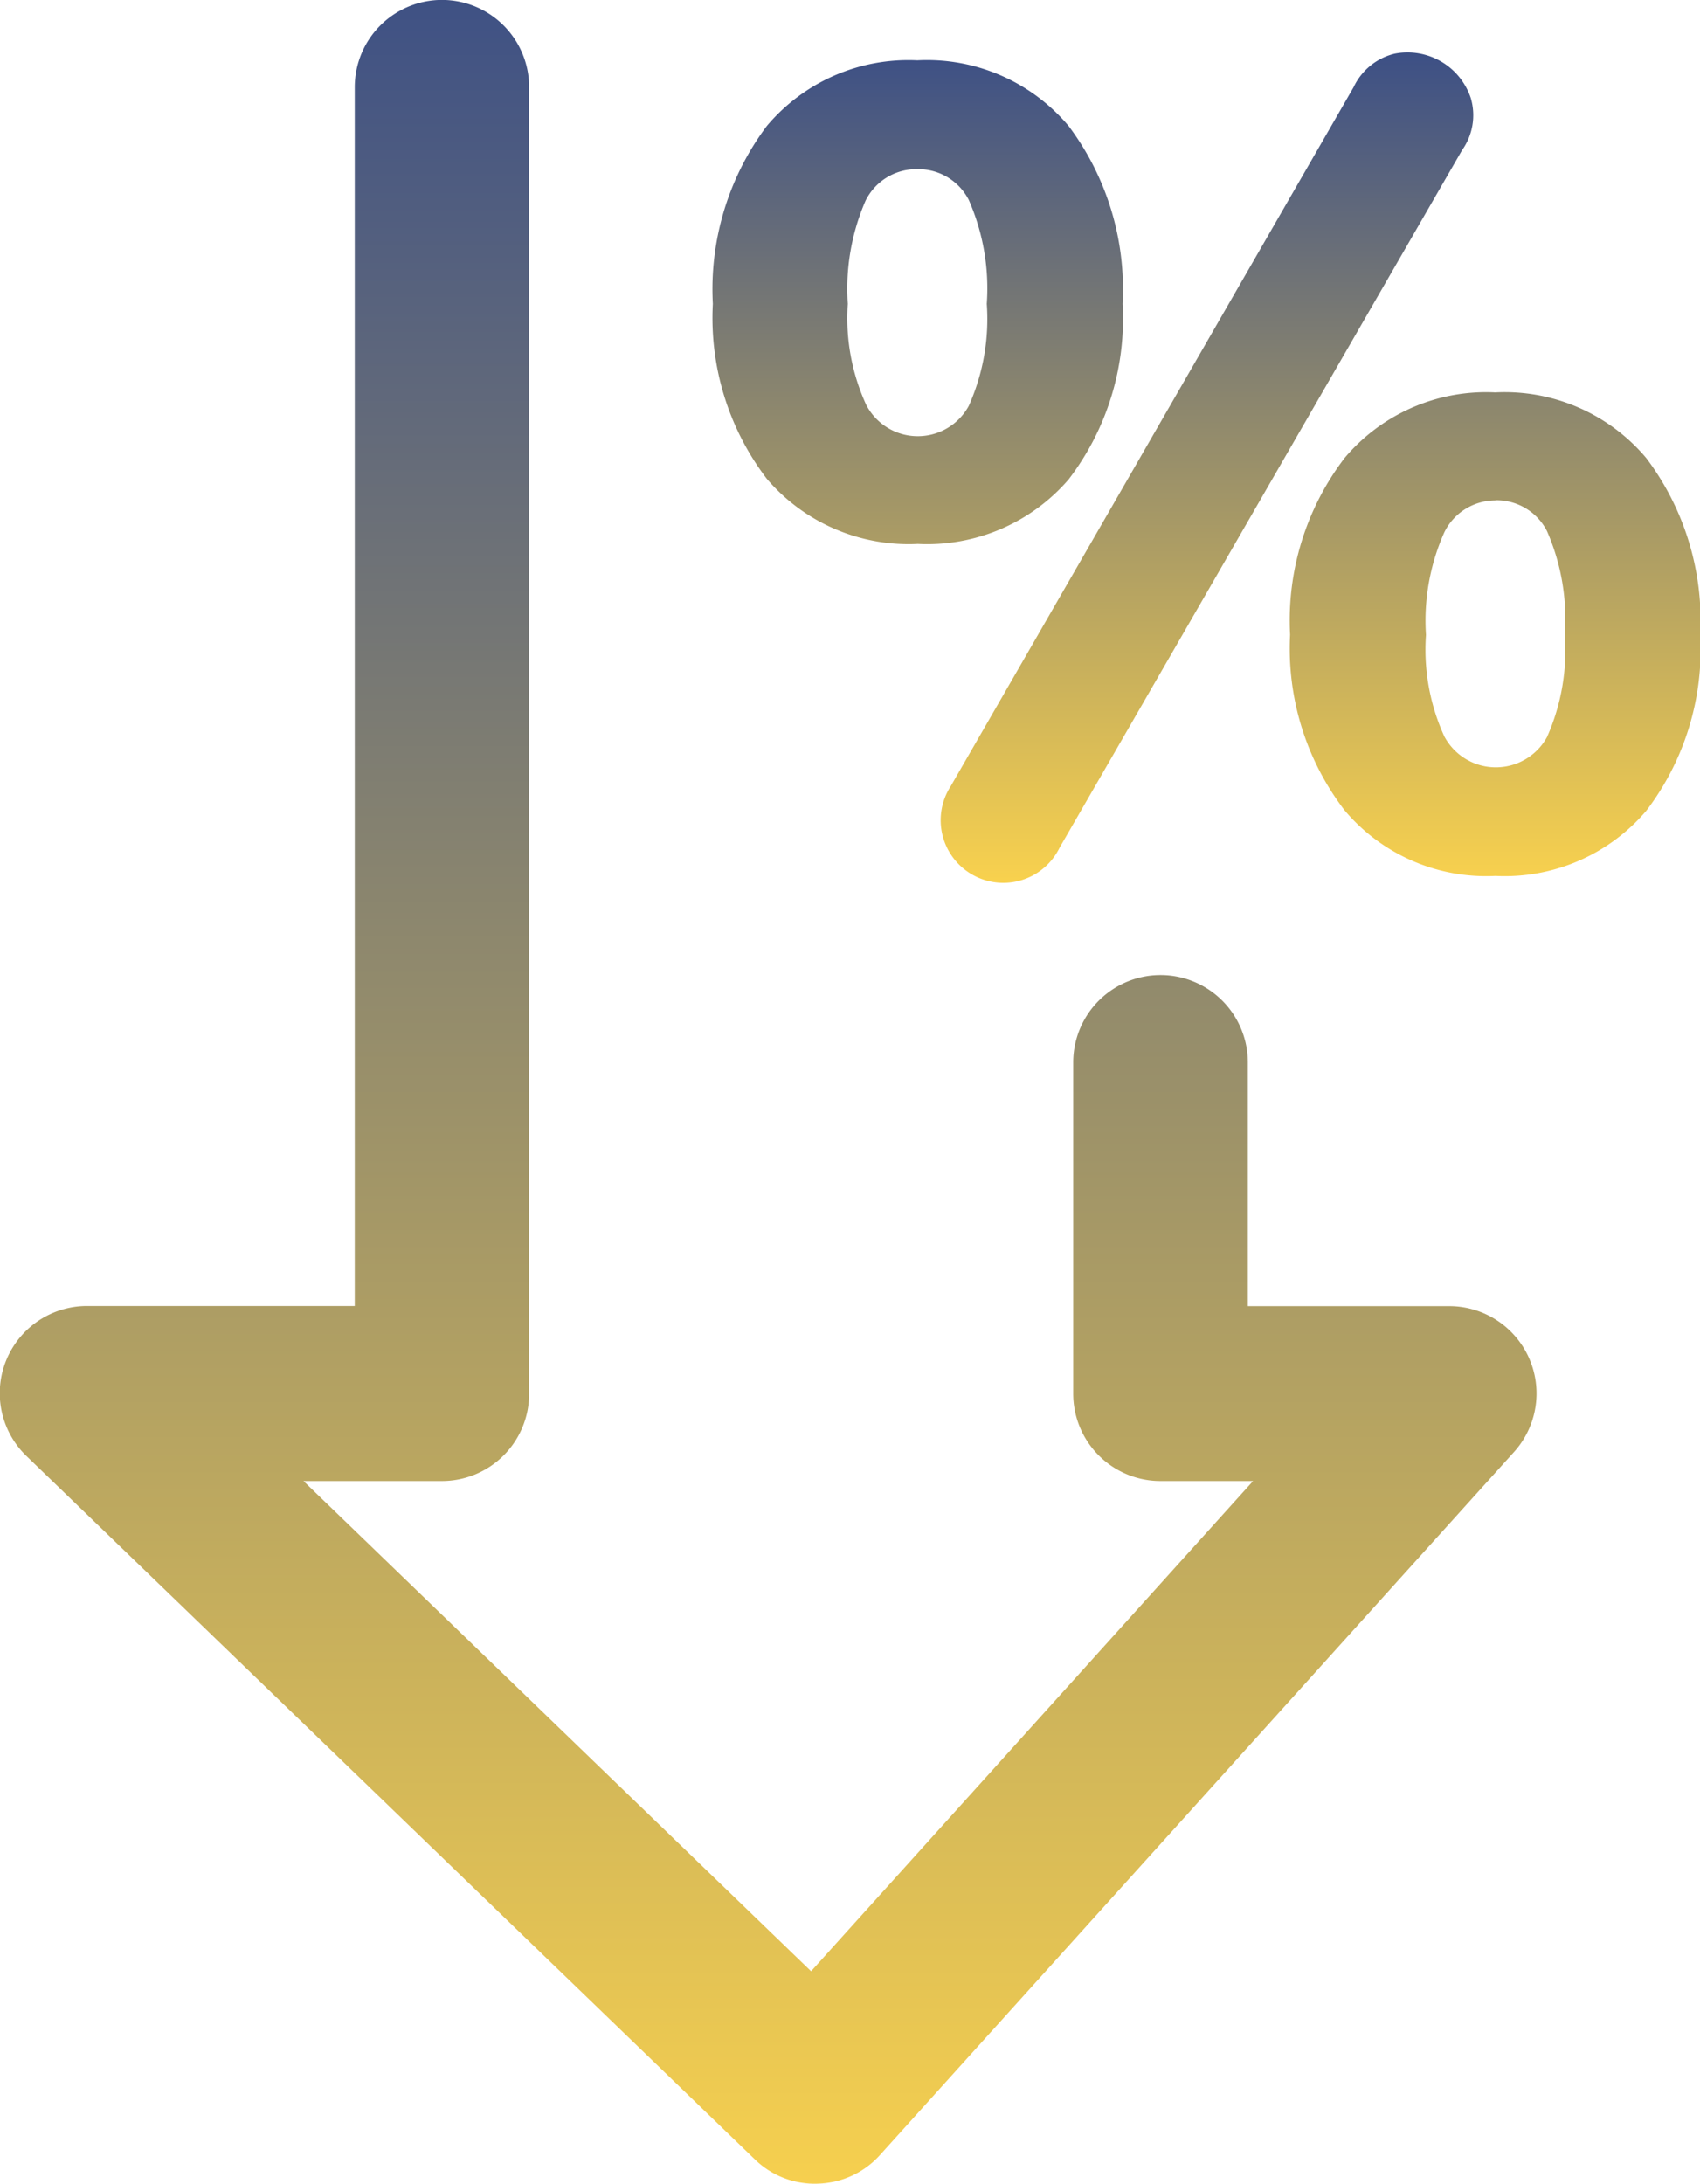
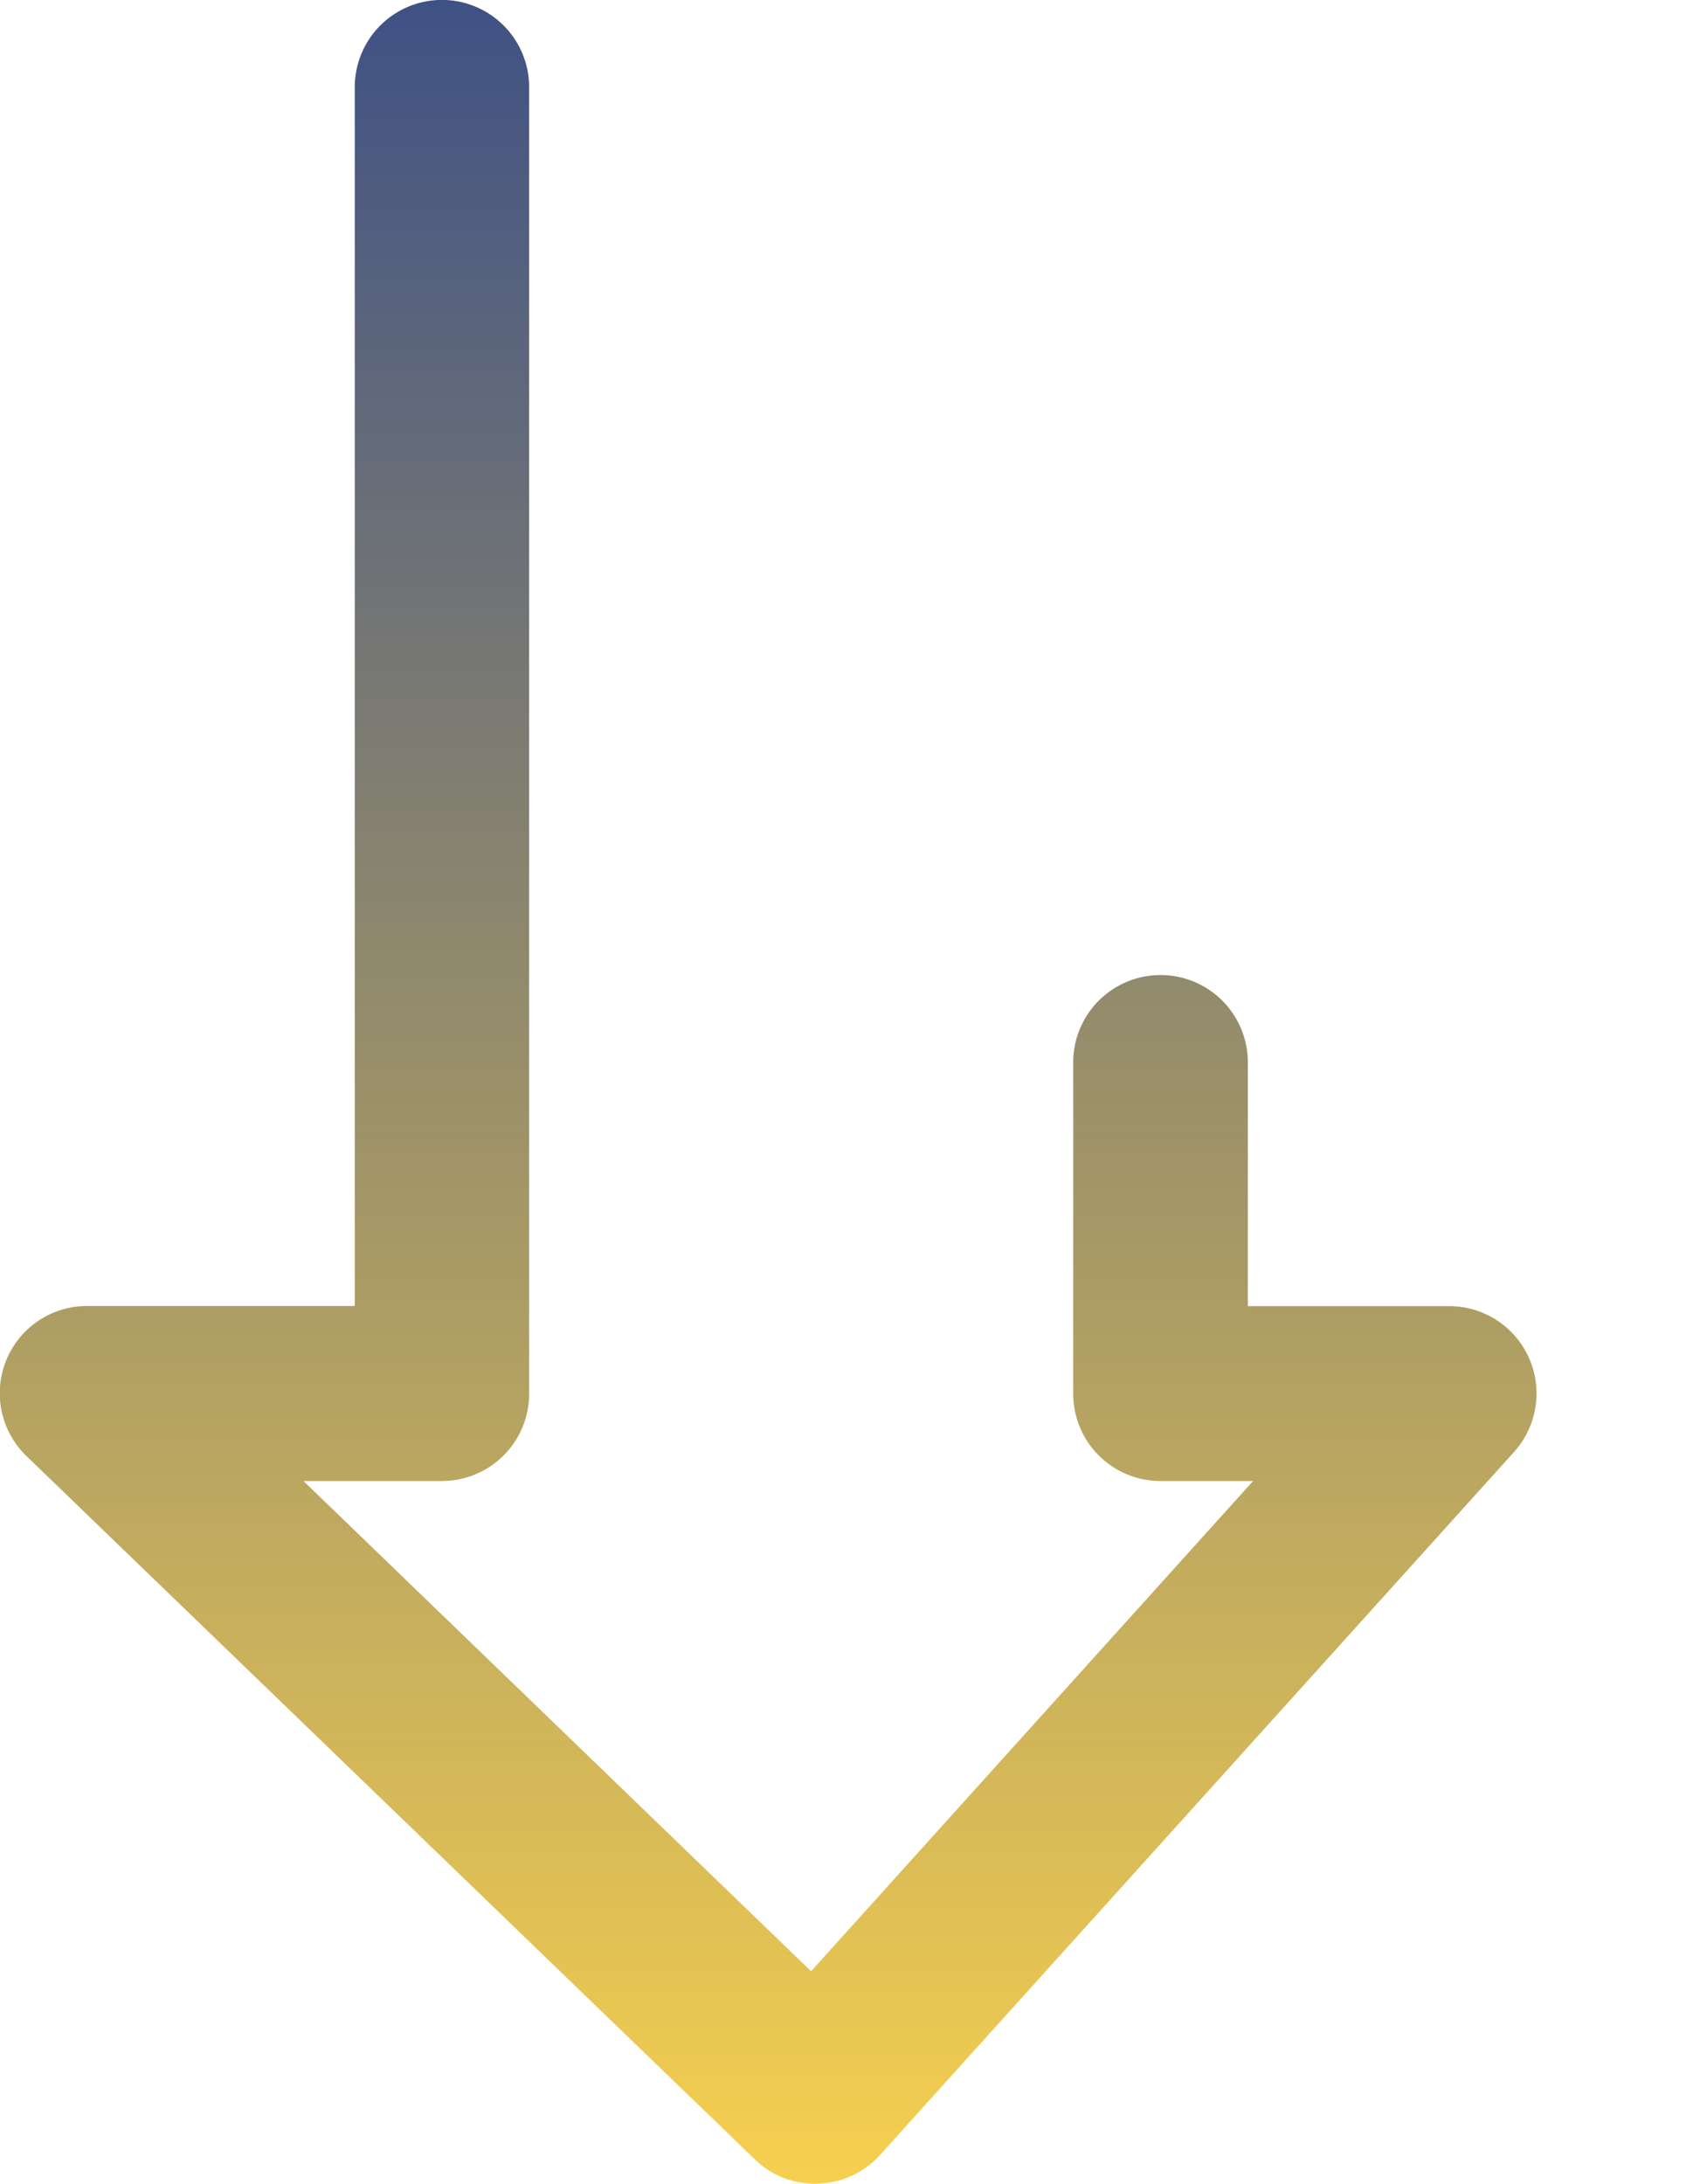
<svg xmlns="http://www.w3.org/2000/svg" id="Component_139_1" data-name="Component 139 – 1" width="22.043" height="28.309" viewBox="0 0 22.043 28.309">
  <defs>
    <linearGradient id="linear-gradient" x1="0.5" x2="0.5" y2="1" gradientUnits="objectBoundingBox">
      <stop offset="0" stop-color="#3d5085" />
      <stop offset="1" stop-color="#f8d14e" />
    </linearGradient>
    <clipPath id="clip-path">
      <rect id="Rectangle_12950" data-name="Rectangle 12950" width="22.043" height="28.309" fill="url(#linear-gradient)" />
    </clipPath>
  </defs>
  <g id="Group_27059" data-name="Group 27059" clip-path="url(#clip-path)">
    <path id="Path_35884" data-name="Path 35884" d="M5.73,0A1.131,1.131,0,0,0,4.6,1.131v15.8H1.133A1.131,1.131,0,0,0,.347,18.88l9.44,9.113a1.109,1.109,0,0,0,.825.315,1.121,1.121,0,0,0,.8-.373l8.22-9.112a1.132,1.132,0,0,0-.84-1.89H16.18V13.773a1.132,1.132,0,0,0-2.264,0v4.292A1.131,1.131,0,0,0,15.048,19.2h1.2l-5.731,6.355L3.935,19.2H5.73a1.131,1.131,0,0,0,1.131-1.131V1.131A1.131,1.131,0,0,0,5.73,0" transform="translate(0 -0.001)" fill="url(#linear-gradient)" />
-     <path id="Path_35885" data-name="Path 35885" d="M17.211,4.927a2.4,2.4,0,0,1,1.962.851,3.5,3.5,0,0,1,.7,2.29,3.452,3.452,0,0,1-.7,2.283,2.409,2.409,0,0,1-1.955.844,2.4,2.4,0,0,1-1.957-.851,3.449,3.449,0,0,1-.706-2.276,3.471,3.471,0,0,1,.706-2.29,2.4,2.4,0,0,1,1.957-.851m0,1.4a.737.737,0,0,0-.663.413,2.807,2.807,0,0,0-.238,1.331,2.707,2.707,0,0,0,.238,1.316.757.757,0,0,0,1.331.008,2.765,2.765,0,0,0,.231-1.324,2.854,2.854,0,0,0-.231-1.346.733.733,0,0,0-.668-.4M15.378.971a.794.794,0,0,1,.536-.436.865.865,0,0,1,.983.574.781.781,0,0,1-.111.676l-5.221,9.046a.812.812,0,1,1-1.41-.8ZM9.721.622a2.4,2.4,0,0,1,1.962.851,3.526,3.526,0,0,1,.7,2.306,3.425,3.425,0,0,1-.7,2.276,2.421,2.421,0,0,1-1.955.836,2.417,2.417,0,0,1-1.958-.844,3.434,3.434,0,0,1-.7-2.268,3.526,3.526,0,0,1,.7-2.306A2.4,2.4,0,0,1,9.721.622m0,1.411a.734.734,0,0,0-.67.407A2.863,2.863,0,0,0,8.82,3.779a2.694,2.694,0,0,0,.238,1.308.753.753,0,0,0,1.331.014,2.756,2.756,0,0,0,.233-1.322,2.848,2.848,0,0,0-.233-1.346.734.734,0,0,0-.668-.4" transform="translate(2.173 0.16)" fill="url(#linear-gradient)" />
  </g>
</svg>